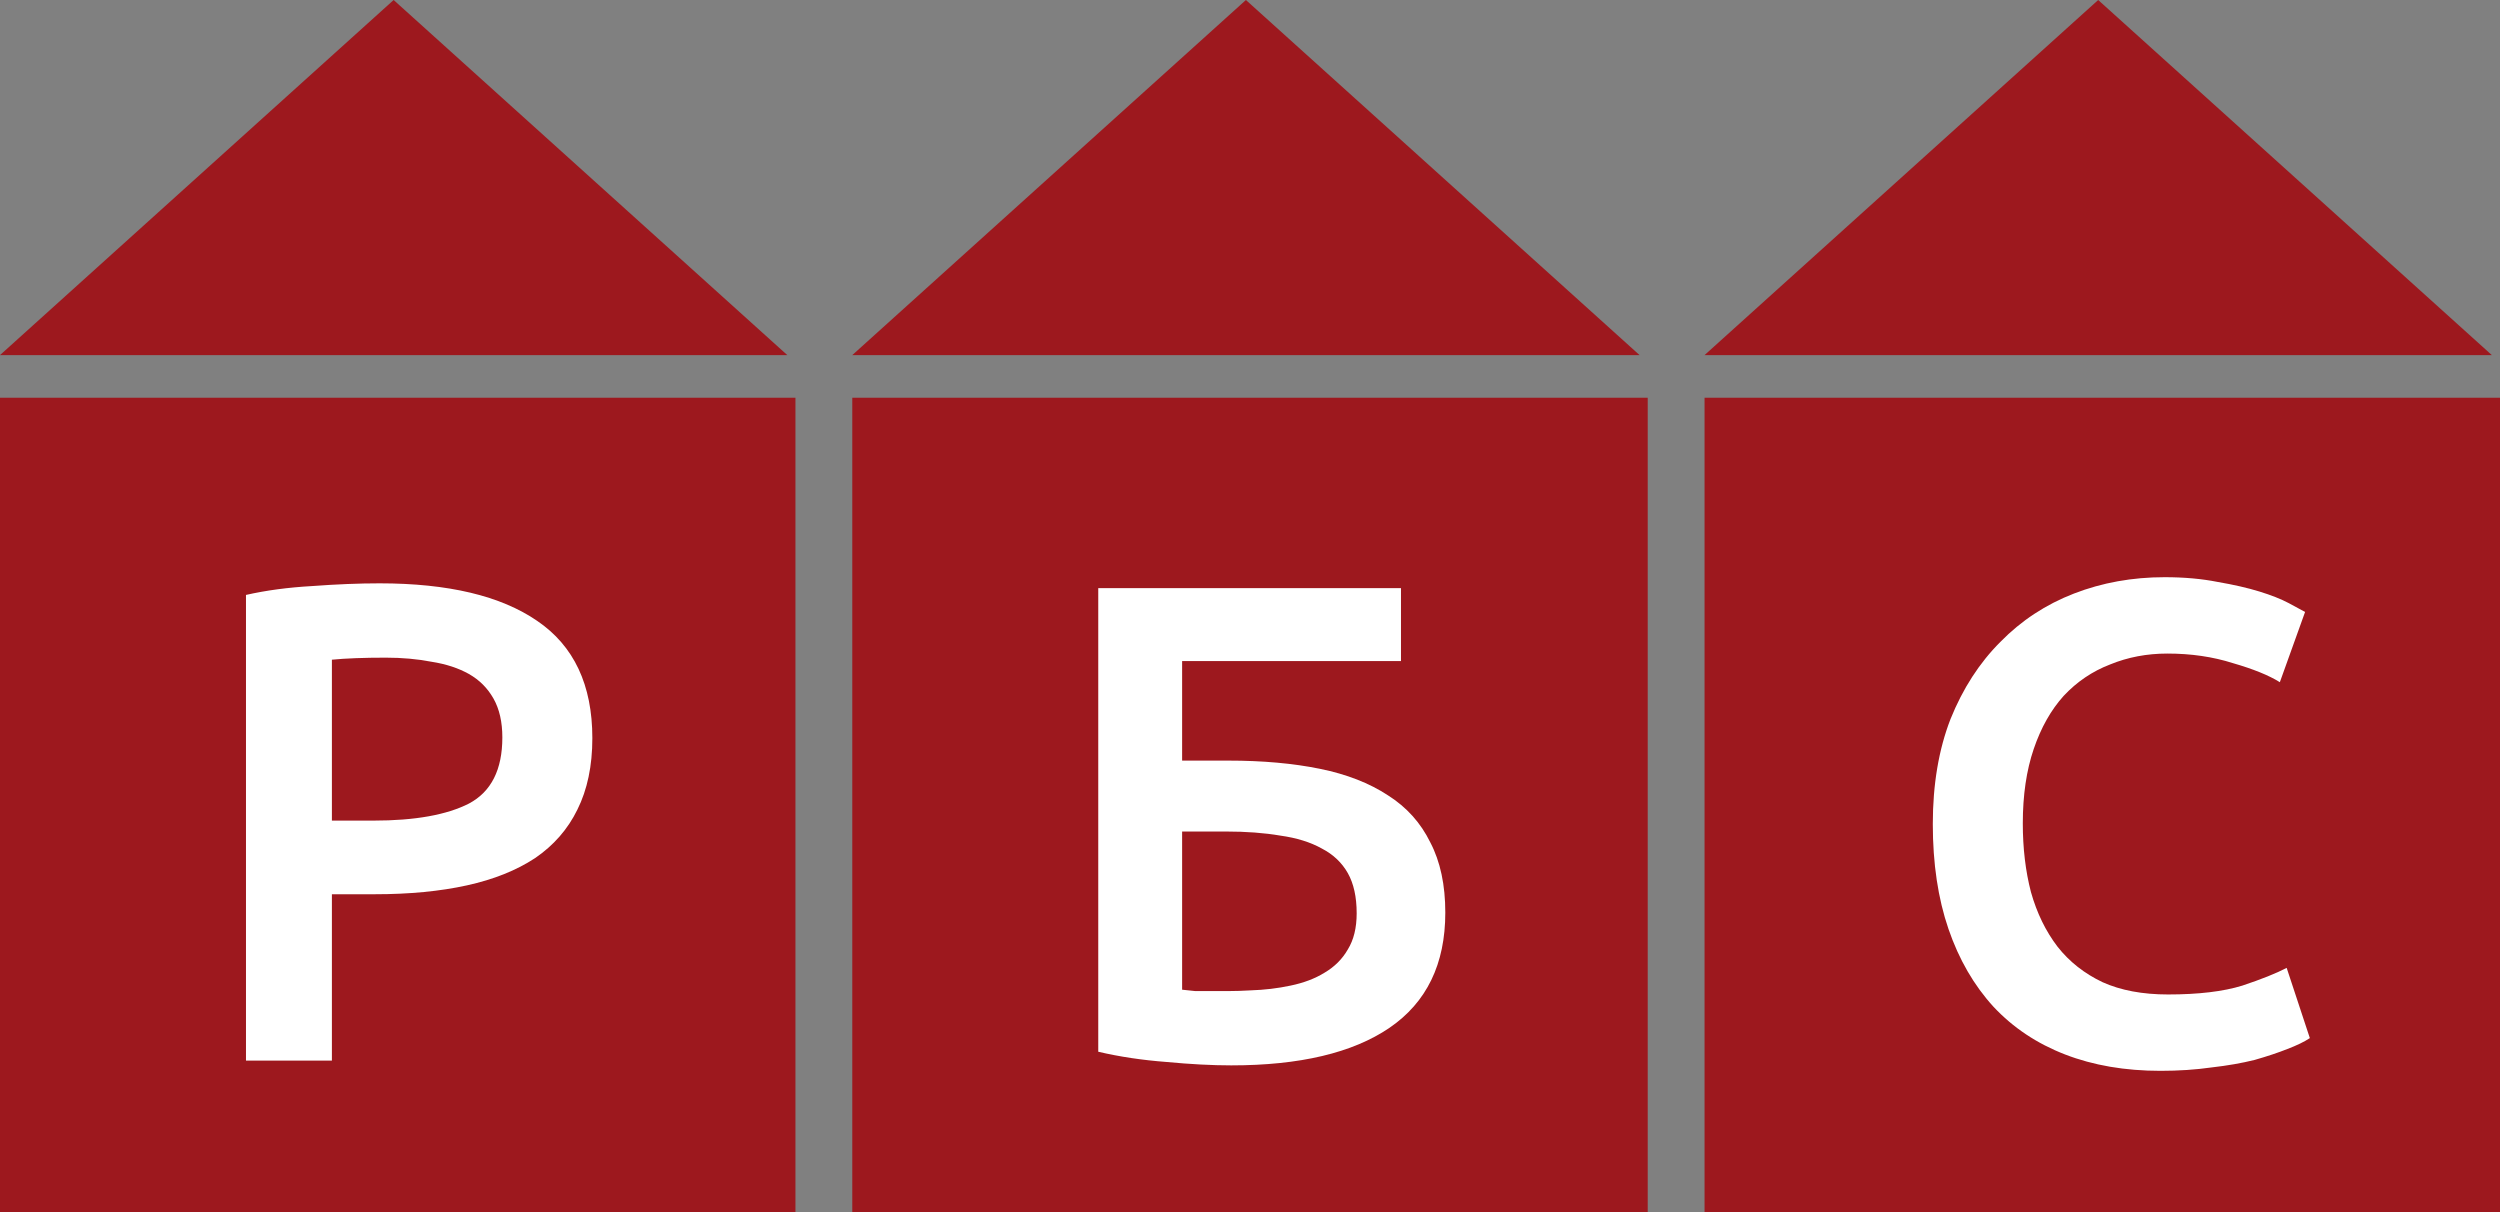
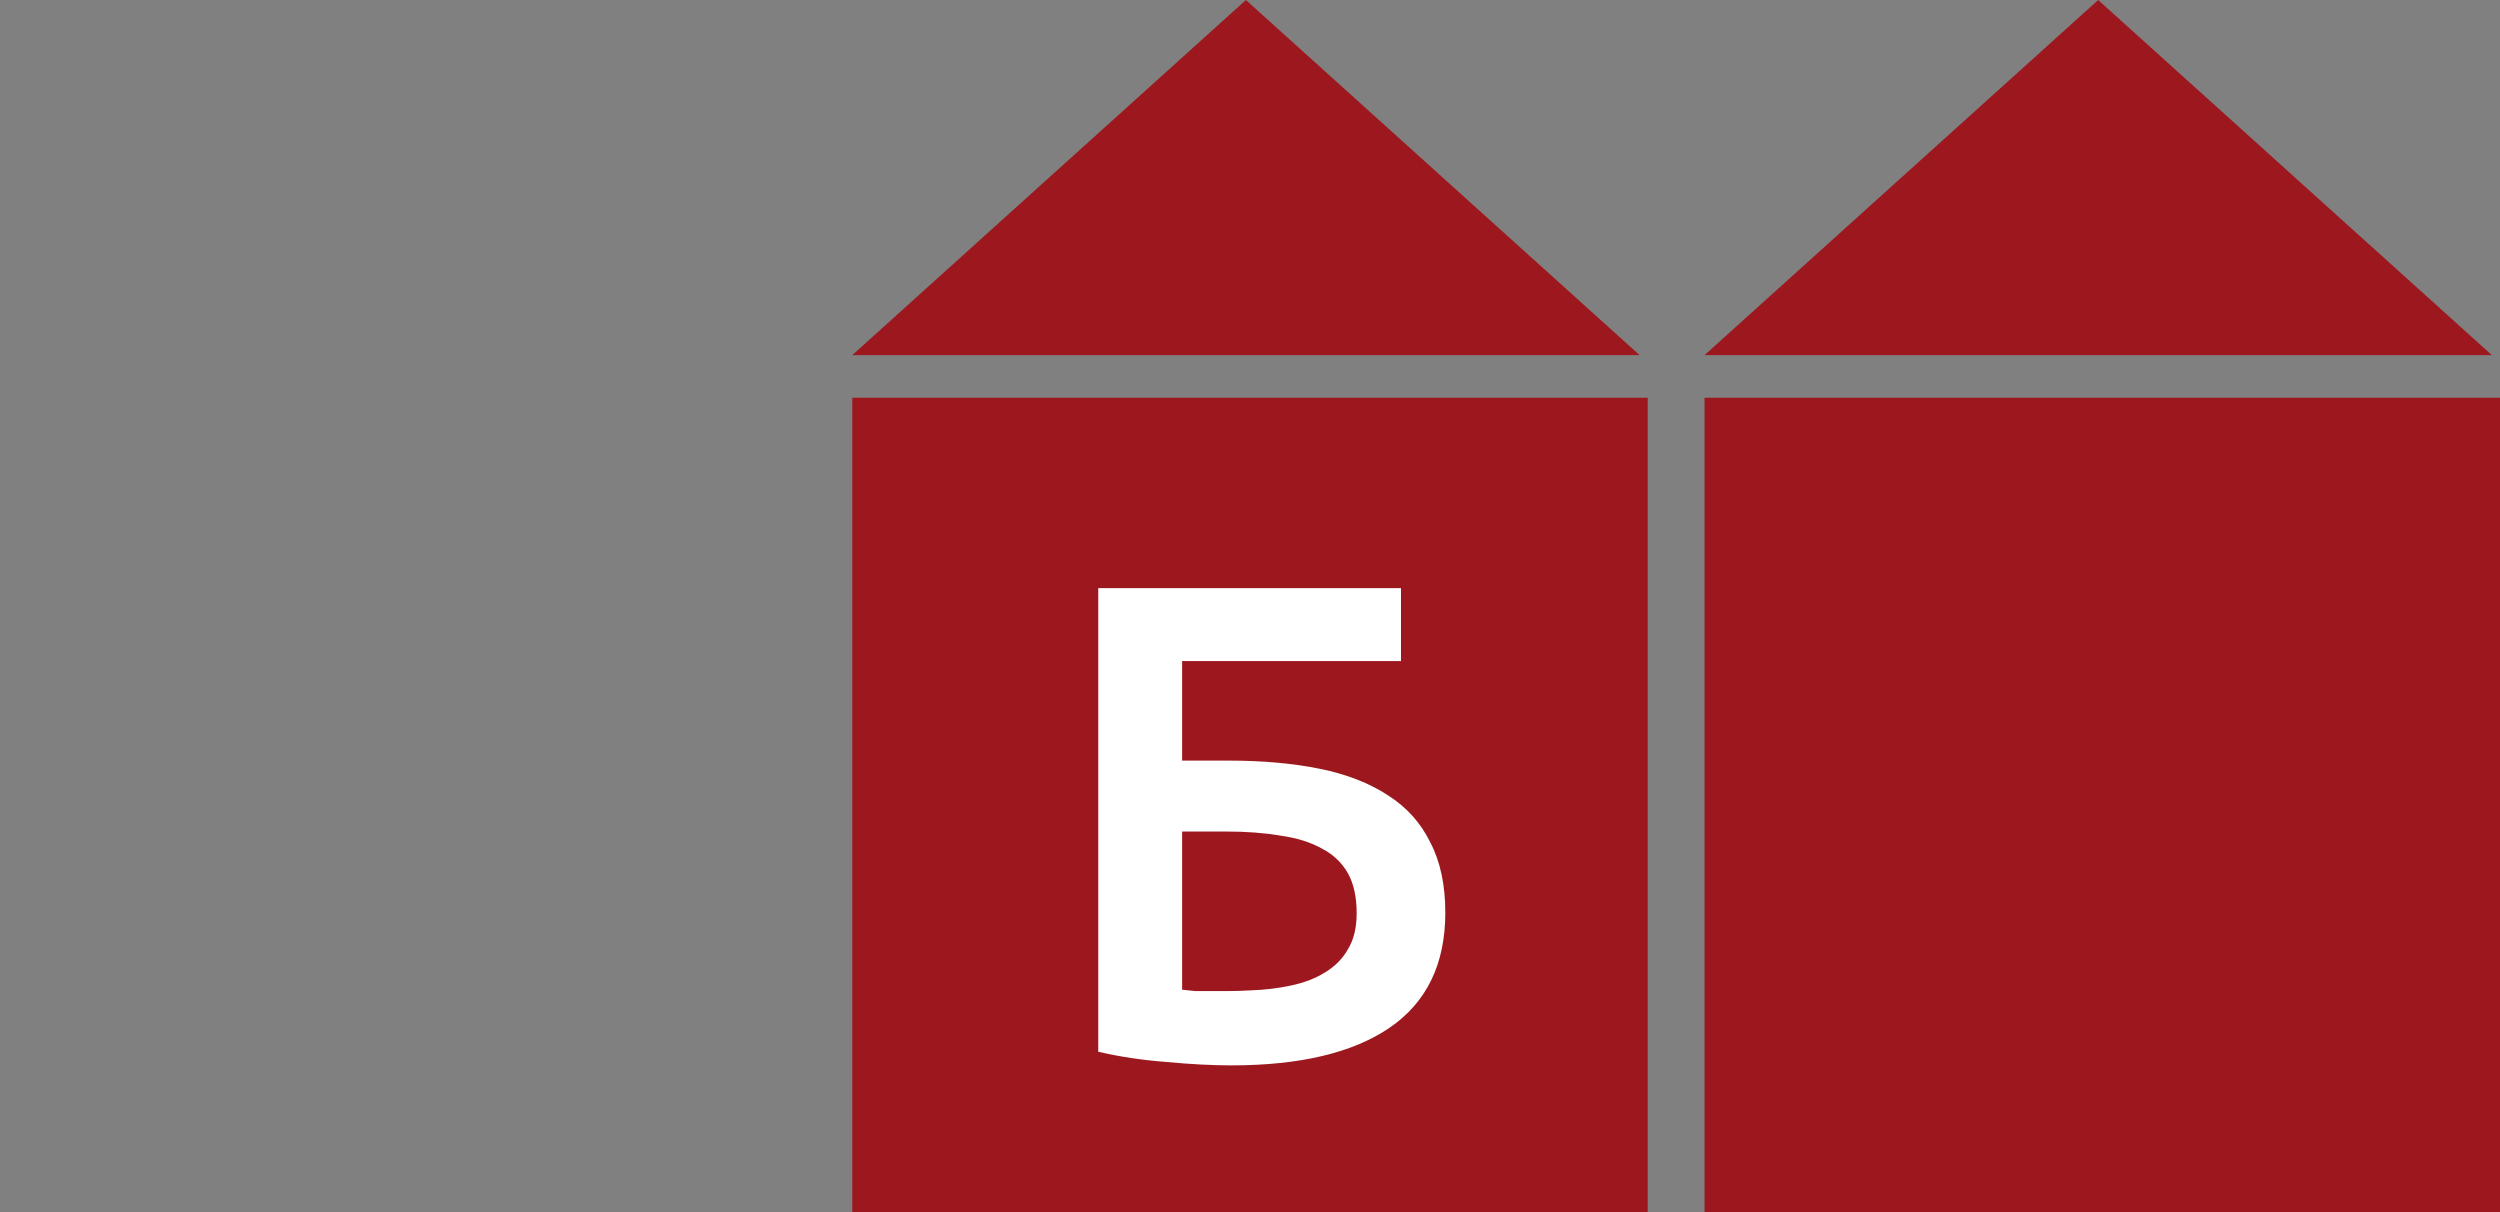
<svg xmlns="http://www.w3.org/2000/svg" width="99" height="48" viewBox="0 0 99 48" fill="none">
  <rect x="0" y="0" width="99" height="48" fill="#808080" stroke="none" />
-   <rect y="15.75" width="31.5" height="32.25" fill="#9D181E" />
  <rect x="33.75" y="15.75" width="31.5" height="32.25" fill="#9D181E" />
  <rect x="67.5" y="15.75" width="31.5" height="32.25" fill="#9D181E" />
-   <path d="M15.033 23.1C17.751 23.1 19.83 23.595 21.27 24.585C22.728 25.575 23.457 27.123 23.457 29.229C23.457 30.327 23.259 31.272 22.863 32.064C22.485 32.838 21.927 33.477 21.189 33.981C20.451 34.467 19.551 34.827 18.489 35.061C17.427 35.295 16.212 35.412 14.844 35.412H13.143V42H9.741V23.559C10.533 23.379 11.406 23.262 12.36 23.208C13.332 23.136 14.223 23.1 15.033 23.1ZM15.276 26.043C14.412 26.043 13.701 26.07 13.143 26.124V32.496H14.79C16.428 32.496 17.688 32.271 18.57 31.821C19.452 31.353 19.893 30.48 19.893 29.202C19.893 28.59 19.776 28.077 19.542 27.663C19.308 27.249 18.984 26.925 18.57 26.691C18.156 26.457 17.661 26.295 17.085 26.205C16.527 26.097 15.924 26.043 15.276 26.043Z" fill="white" />
  <path d="M46.812 26.178V30.12H48.648C49.998 30.12 51.204 30.228 52.266 30.444C53.328 30.66 54.228 31.011 54.966 31.497C55.704 31.965 56.262 32.586 56.64 33.36C57.036 34.116 57.234 35.043 57.234 36.141C57.234 38.175 56.496 39.696 55.02 40.704C53.562 41.694 51.474 42.189 48.756 42.189C48 42.189 47.145 42.144 46.191 42.054C45.237 41.982 44.337 41.847 43.491 41.649V23.289H55.479V26.178H46.812ZM48 39.246C48.198 39.246 48.423 39.246 48.675 39.246C48.927 39.246 49.206 39.237 49.512 39.219C50.07 39.201 50.601 39.138 51.105 39.03C51.627 38.922 52.077 38.751 52.455 38.517C52.851 38.283 53.157 37.977 53.373 37.599C53.607 37.221 53.724 36.744 53.724 36.168C53.724 35.52 53.607 34.989 53.373 34.575C53.139 34.161 52.797 33.837 52.347 33.603C51.897 33.351 51.348 33.18 50.7 33.09C50.07 32.982 49.35 32.928 48.54 32.928H46.812V39.192C46.974 39.21 47.145 39.228 47.325 39.246C47.523 39.246 47.748 39.246 48 39.246Z" fill="white" />
-   <path d="M85.557 42.405C84.153 42.405 82.893 42.189 81.777 41.757C80.661 41.325 79.716 40.695 78.942 39.867C78.168 39.021 77.574 37.995 77.16 36.789C76.746 35.583 76.539 34.197 76.539 32.631C76.539 31.065 76.773 29.679 77.241 28.473C77.727 27.267 78.384 26.25 79.212 25.422C80.04 24.576 81.012 23.937 82.128 23.505C83.244 23.073 84.441 22.857 85.719 22.857C86.493 22.857 87.195 22.92 87.825 23.046C88.455 23.154 89.004 23.28 89.472 23.424C89.94 23.568 90.327 23.721 90.633 23.883C90.939 24.045 91.155 24.162 91.281 24.234L90.282 27.015C89.85 26.745 89.229 26.493 88.419 26.259C87.627 26.007 86.763 25.881 85.827 25.881C85.017 25.881 84.261 26.025 83.559 26.313C82.857 26.583 82.245 26.997 81.723 27.555C81.219 28.113 80.823 28.815 80.535 29.661C80.247 30.507 80.103 31.488 80.103 32.604C80.103 33.594 80.211 34.503 80.427 35.331C80.661 36.159 81.012 36.879 81.48 37.491C81.948 38.085 82.542 38.553 83.262 38.895C83.982 39.219 84.846 39.381 85.854 39.381C87.06 39.381 88.041 39.264 88.797 39.03C89.553 38.778 90.138 38.544 90.552 38.328L91.47 41.109C91.254 41.253 90.957 41.397 90.579 41.541C90.219 41.685 89.787 41.829 89.283 41.973C88.779 42.099 88.212 42.198 87.582 42.27C86.952 42.36 86.277 42.405 85.557 42.405Z" fill="white" />
-   <path d="M15.588 0L31.177 14.062H0L15.588 0Z" fill="#9D181E" />
  <path d="M49.338 0L64.927 14.062H33.75L49.338 0Z" fill="#9D181E" />
  <path d="M83.088 0L98.677 14.062H67.5L83.088 0Z" fill="#9D181E" />
</svg>